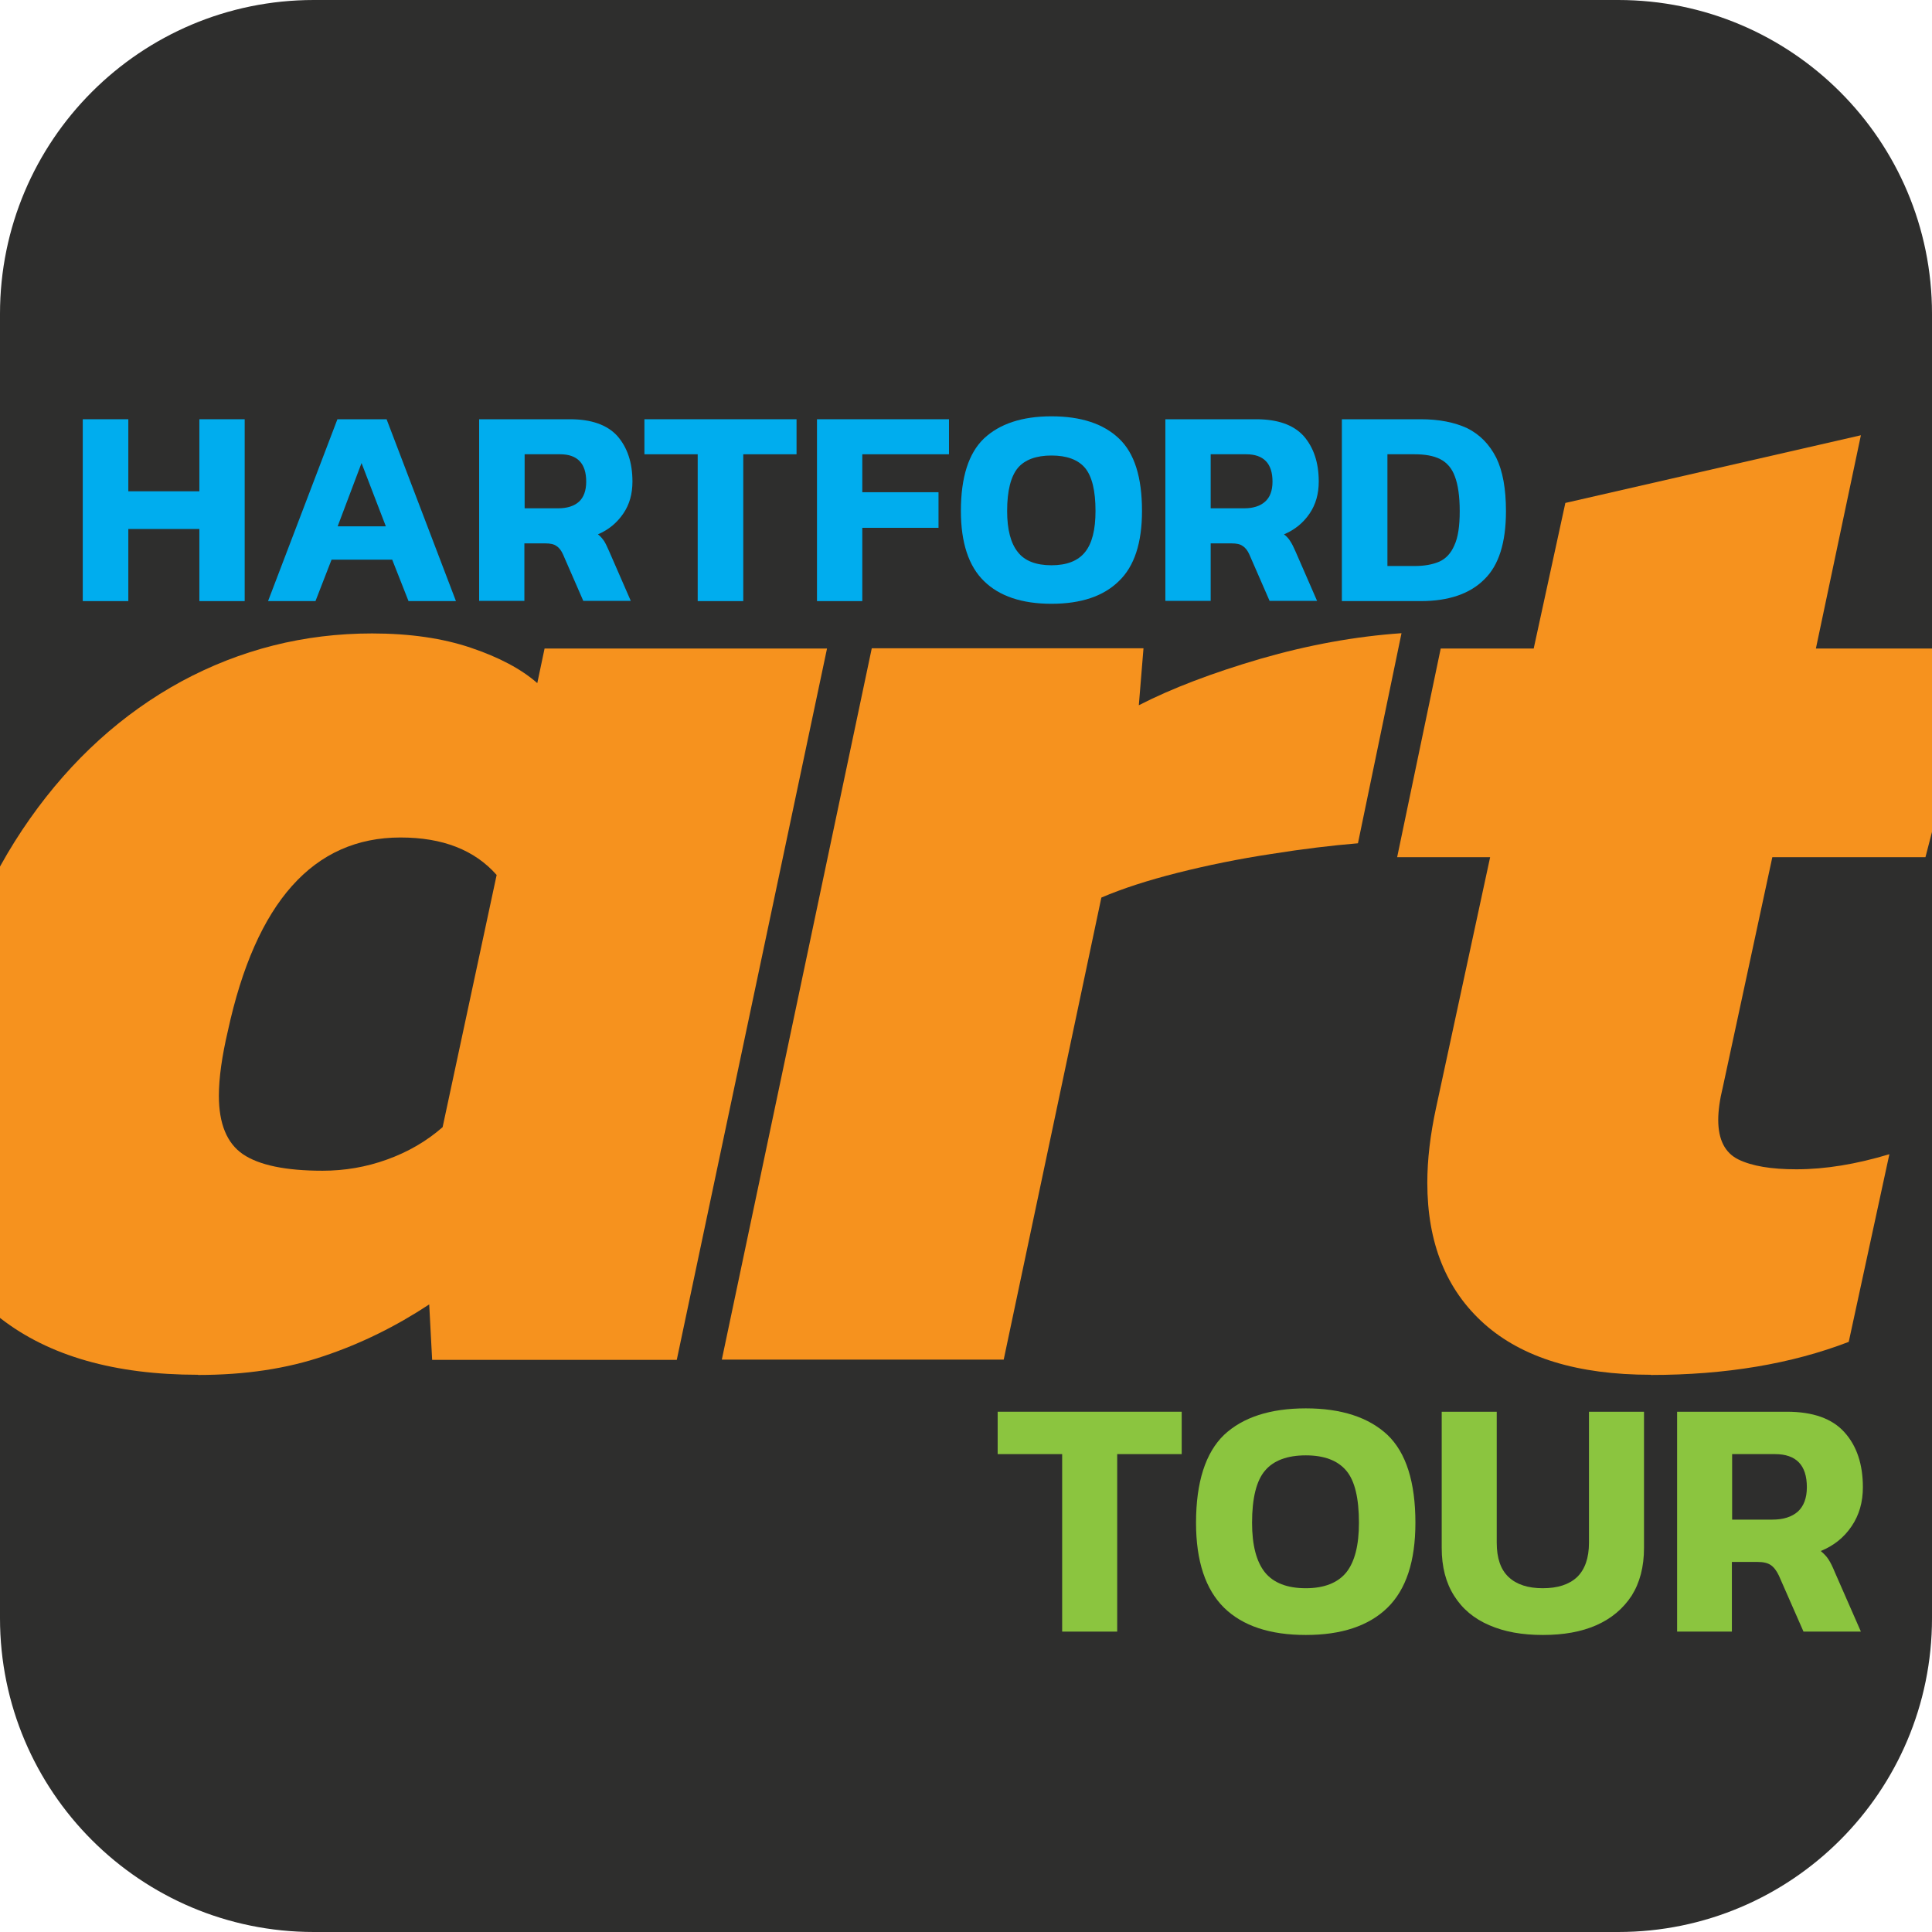
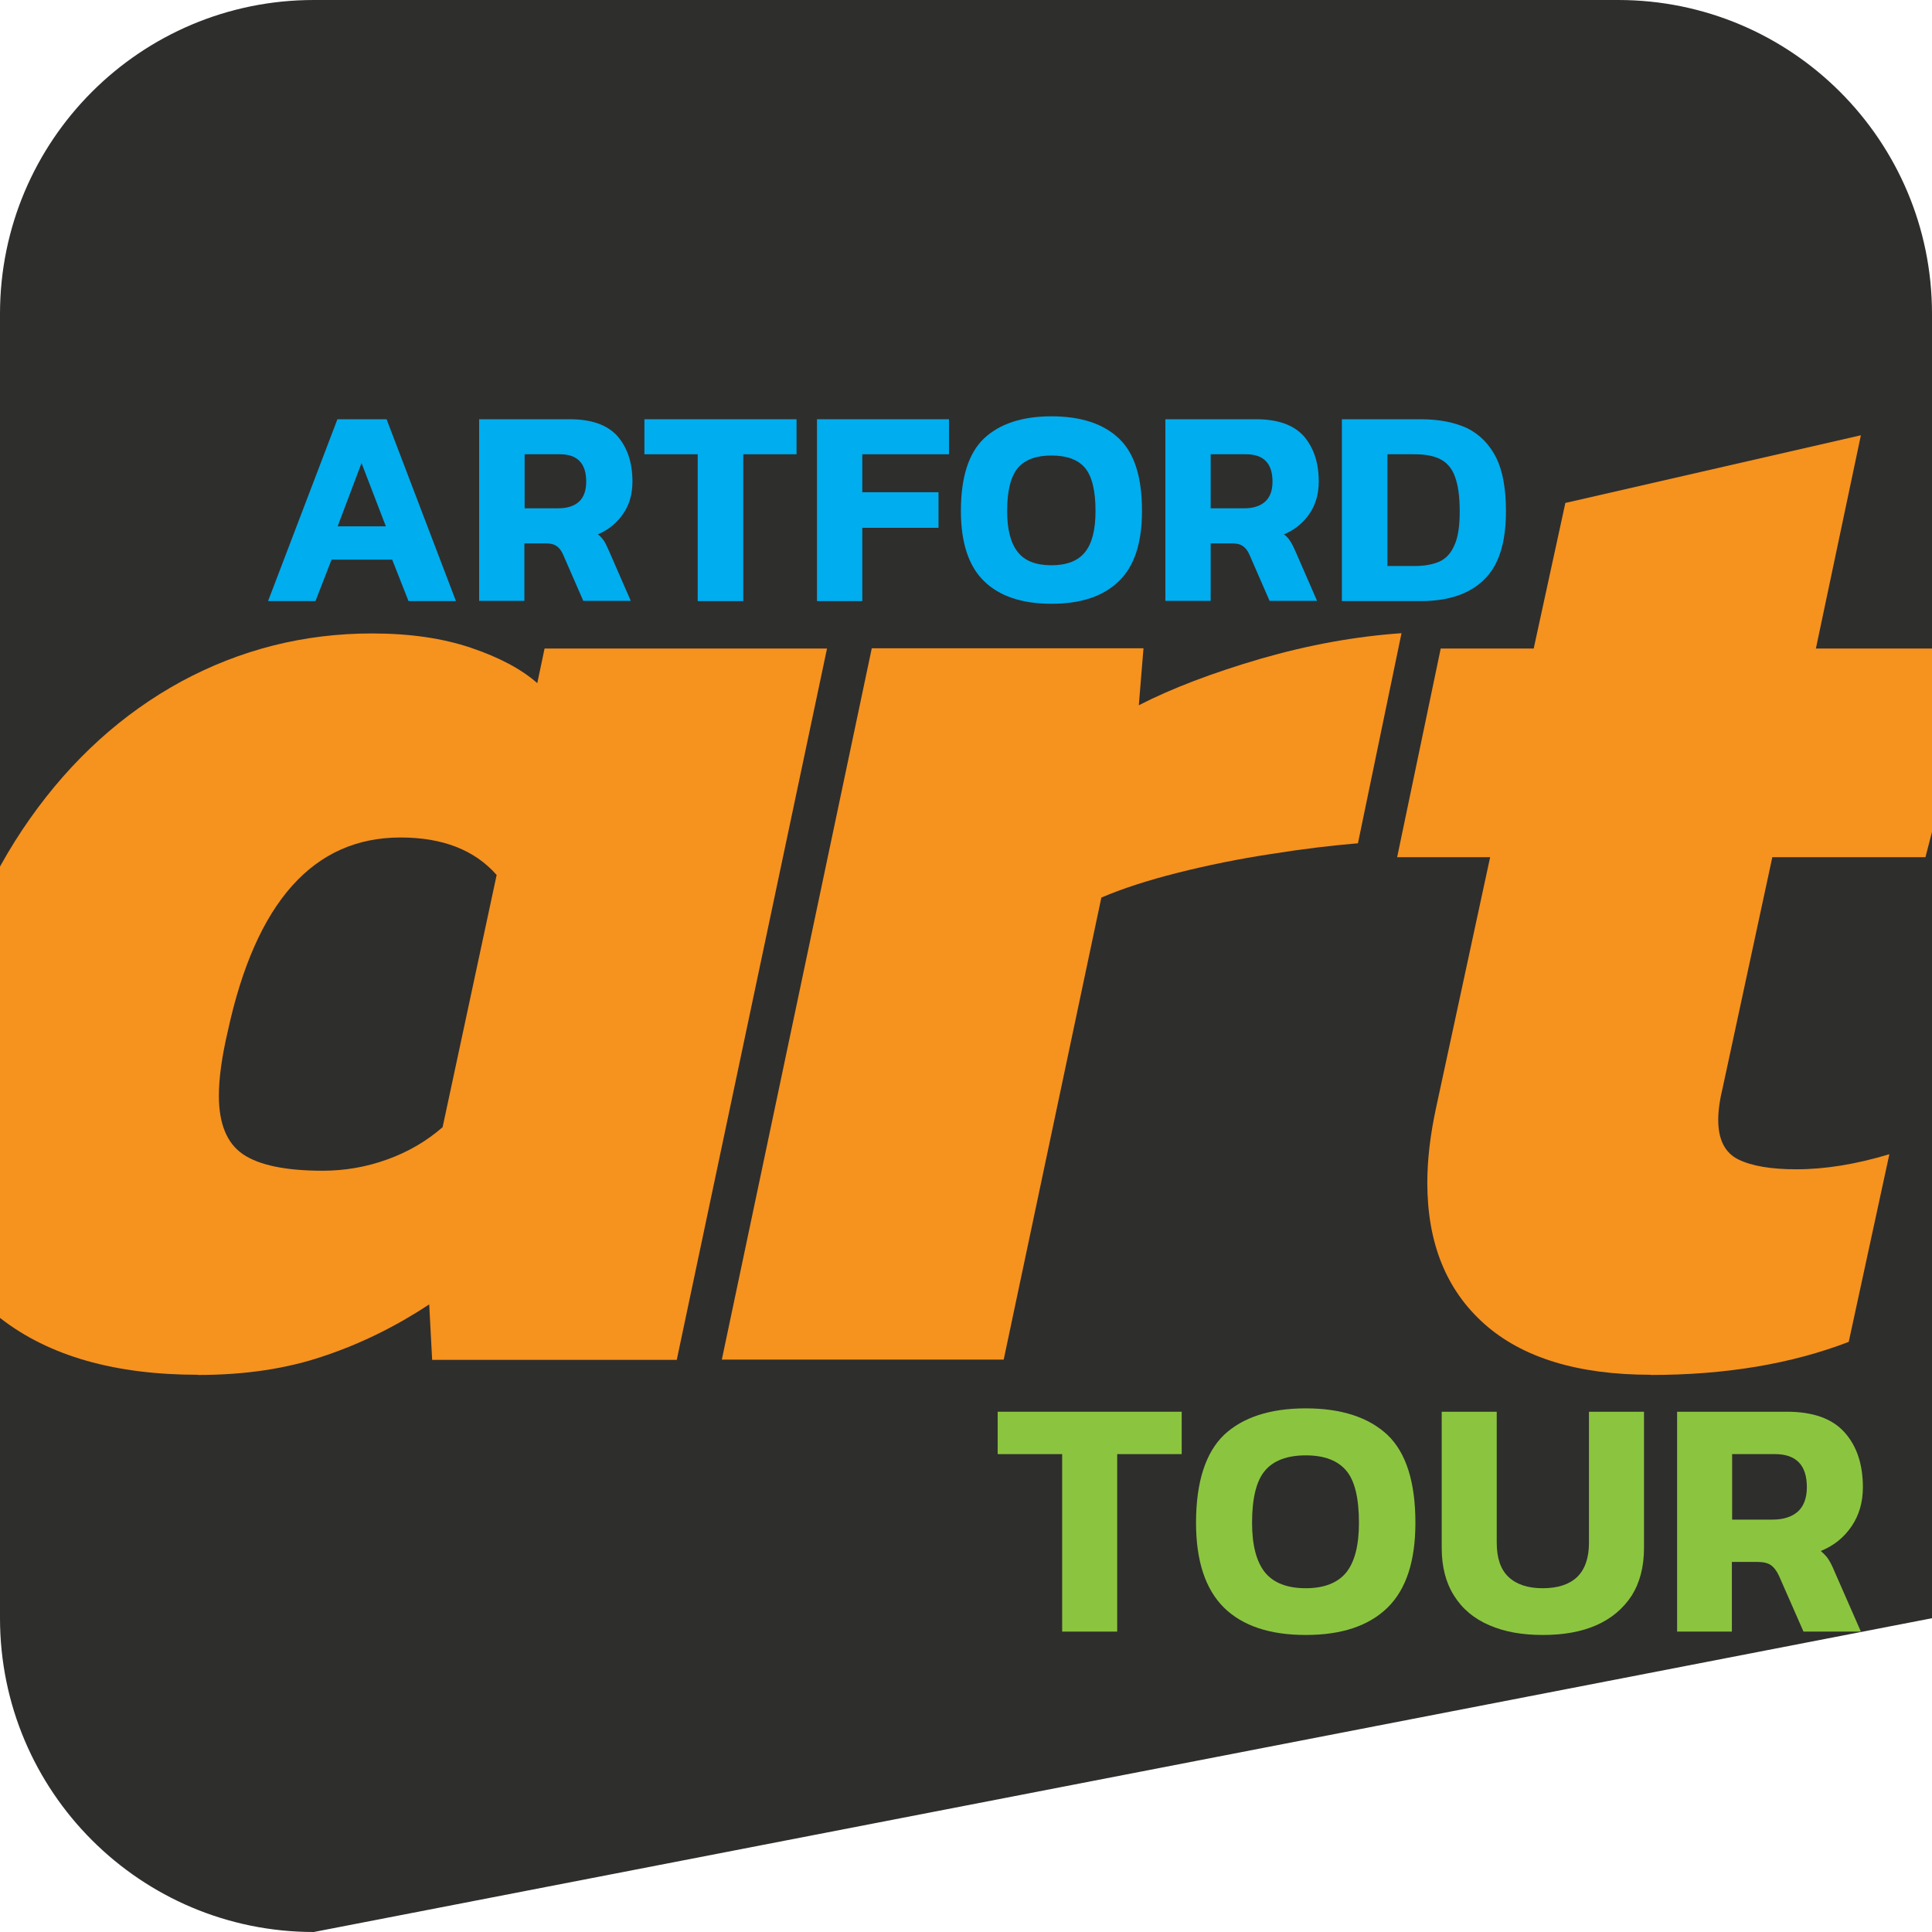
<svg xmlns="http://www.w3.org/2000/svg" width="31px" height="31px" viewBox="0 0 31 31" version="1.1">
  <defs>
    <clipPath id="clip1">
      <path d="M 0 10 L 14 10 L 14 23 L 0 23 Z M 0 10 " />
    </clipPath>
    <clipPath id="clip2">
      <path d="M 5.035 0 L 25.965 0 C 28.746 0 31 2.254 31 5.035 L 31 25.965 C 31 28.746 28.746 31 25.965 31 L 5.035 31 C 2.254 31 0 28.746 0 25.965 L 0 5.035 C 0 2.254 2.254 0 5.035 0 Z M 5.035 0 " />
    </clipPath>
    <clipPath id="clip3">
      <path d="M 11 10 L 23 10 L 23 22 L 11 22 Z M 11 10 " />
    </clipPath>
    <clipPath id="clip4">
      <path d="M 5.035 0 L 25.965 0 C 28.746 0 31 2.254 31 5.035 L 31 25.965 C 31 28.746 28.746 31 25.965 31 L 5.035 31 C 2.254 31 0 28.746 0 25.965 L 0 5.035 C 0 2.254 2.254 0 5.035 0 Z M 5.035 0 " />
    </clipPath>
    <clipPath id="clip5">
      <path d="M 22 6 L 31 6 L 31 23 L 22 23 Z M 22 6 " />
    </clipPath>
    <clipPath id="clip6">
      <path d="M 5.035 0 L 25.965 0 C 28.746 0 31 2.254 31 5.035 L 31 25.965 C 31 28.746 28.746 31 25.965 31 L 5.035 31 C 2.254 31 0 28.746 0 25.965 L 0 5.035 C 0 2.254 2.254 0 5.035 0 Z M 5.035 0 " />
    </clipPath>
  </defs>
  <g id="surface1">
-     <path style=" stroke:none;fill-rule:nonzero;fill:rgb(18.039%,18.039%,17.647%);fill-opacity:1;" d="M 5.035 0 L 25.965 0 C 28.746 0 31 2.254 31 5.035 L 31 25.965 C 31 28.746 28.746 31 25.965 31 L 5.035 31 C 2.254 31 0 28.746 0 25.965 L 0 5.035 C 0 2.254 2.254 0 5.035 0 Z M 5.035 0 " />
+     <path style=" stroke:none;fill-rule:nonzero;fill:rgb(18.039%,18.039%,17.647%);fill-opacity:1;" d="M 5.035 0 L 25.965 0 C 28.746 0 31 2.254 31 5.035 L 31 25.965 L 5.035 31 C 2.254 31 0 28.746 0 25.965 L 0 5.035 C 0 2.254 2.254 0 5.035 0 Z M 5.035 0 " />
    <path style=" stroke:none;fill-rule:nonzero;fill:rgb(54.51%,77.255%,24.706%);fill-opacity:1;" d="M 17.043 26.18 L 17.043 23.332 L 16.008 23.332 L 16.008 22.652 L 18.961 22.652 L 18.961 23.332 L 17.926 23.332 L 17.926 26.18 Z M 17.043 26.18 " />
    <path style=" stroke:none;fill-rule:nonzero;fill:rgb(54.51%,77.255%,24.706%);fill-opacity:1;" d="M 20.953 26.234 C 20.379 26.234 19.941 26.09 19.641 25.797 C 19.344 25.504 19.191 25.051 19.191 24.434 C 19.191 23.781 19.344 23.309 19.641 23.023 C 19.941 22.742 20.379 22.598 20.953 22.598 C 21.523 22.598 21.961 22.742 22.262 23.023 C 22.562 23.309 22.711 23.781 22.711 24.434 C 22.711 25.051 22.562 25.504 22.262 25.797 C 21.961 26.09 21.523 26.234 20.953 26.234 Z M 20.953 25.484 C 21.246 25.484 21.465 25.398 21.602 25.23 C 21.738 25.059 21.805 24.793 21.805 24.434 C 21.805 24.039 21.738 23.758 21.602 23.598 C 21.465 23.434 21.246 23.352 20.953 23.352 C 20.656 23.352 20.434 23.434 20.297 23.598 C 20.16 23.758 20.09 24.039 20.09 24.434 C 20.09 24.793 20.16 25.059 20.297 25.23 C 20.434 25.398 20.652 25.484 20.953 25.484 Z M 20.953 25.484 " />
    <path style=" stroke:none;fill-rule:nonzero;fill:rgb(54.51%,77.255%,24.706%);fill-opacity:1;" d="M 24.754 26.234 C 24.426 26.234 24.141 26.184 23.898 26.078 C 23.652 25.973 23.465 25.816 23.332 25.605 C 23.199 25.395 23.133 25.141 23.133 24.836 L 23.133 22.652 L 24.016 22.652 L 24.016 24.754 C 24.016 25 24.078 25.184 24.207 25.305 C 24.336 25.426 24.52 25.484 24.754 25.484 C 24.992 25.484 25.176 25.426 25.305 25.305 C 25.43 25.184 25.496 25 25.496 24.754 L 25.496 22.652 L 26.379 22.652 L 26.379 24.836 C 26.379 25.141 26.312 25.395 26.18 25.605 C 26.043 25.812 25.859 25.969 25.613 26.078 C 25.371 26.184 25.086 26.234 24.758 26.234 Z M 24.754 26.234 " />
    <path style=" stroke:none;fill-rule:nonzero;fill:rgb(54.51%,77.255%,24.706%);fill-opacity:1;" d="M 26.91 26.18 L 26.91 22.652 L 28.672 22.652 C 29.09 22.652 29.398 22.762 29.594 22.98 C 29.793 23.199 29.891 23.496 29.891 23.863 C 29.891 24.102 29.832 24.309 29.711 24.488 C 29.59 24.668 29.426 24.801 29.215 24.887 C 29.266 24.93 29.309 24.973 29.34 25.023 C 29.371 25.07 29.406 25.141 29.441 25.227 L 29.859 26.18 L 28.938 26.18 L 28.543 25.281 C 28.508 25.207 28.465 25.148 28.414 25.113 C 28.363 25.078 28.293 25.062 28.195 25.062 L 27.789 25.062 L 27.789 26.18 Z M 27.789 24.383 L 28.441 24.383 C 28.613 24.383 28.75 24.34 28.848 24.254 C 28.941 24.168 28.992 24.039 28.992 23.863 C 28.992 23.508 28.82 23.332 28.48 23.332 L 27.793 23.332 L 27.793 24.383 Z M 27.789 24.383 " />
-     <path style=" stroke:none;fill-rule:nonzero;fill:rgb(0%,67.843%,93.333%);fill-opacity:1;" d="M 1.328 9.645 L 1.328 6.727 L 2.059 6.727 L 2.059 7.883 L 3.199 7.883 L 3.199 6.727 L 3.926 6.727 L 3.926 9.645 L 3.199 9.645 L 3.199 8.488 L 2.059 8.488 L 2.059 9.645 Z M 1.328 9.645 " />
    <path style=" stroke:none;fill-rule:nonzero;fill:rgb(0%,67.843%,93.333%);fill-opacity:1;" d="M 4.301 9.645 L 5.414 6.727 L 6.203 6.727 L 7.316 9.645 L 6.555 9.645 L 6.293 8.98 L 5.32 8.98 L 5.062 9.645 Z M 5.418 8.445 L 6.191 8.445 L 5.801 7.43 Z M 5.418 8.445 " />
    <path style=" stroke:none;fill-rule:nonzero;fill:rgb(0%,67.843%,93.333%);fill-opacity:1;" d="M 7.688 9.645 L 7.688 6.727 L 9.145 6.727 C 9.488 6.727 9.742 6.816 9.906 6.996 C 10.066 7.18 10.148 7.422 10.148 7.727 C 10.148 7.922 10.102 8.094 10 8.242 C 9.898 8.391 9.766 8.5 9.594 8.574 C 9.637 8.605 9.668 8.645 9.695 8.684 C 9.719 8.723 9.746 8.781 9.777 8.852 L 10.121 9.641 L 9.359 9.641 L 9.035 8.898 C 9.008 8.836 8.973 8.789 8.93 8.762 C 8.887 8.73 8.828 8.719 8.75 8.719 L 8.414 8.719 L 8.414 9.641 L 7.688 9.641 Z M 8.418 8.156 L 8.957 8.156 C 9.098 8.156 9.211 8.121 9.289 8.051 C 9.367 7.98 9.406 7.871 9.406 7.727 C 9.406 7.438 9.266 7.289 8.988 7.289 L 8.418 7.289 Z M 8.418 8.156 " />
    <path style=" stroke:none;fill-rule:nonzero;fill:rgb(0%,67.843%,93.333%);fill-opacity:1;" d="M 11.195 9.645 L 11.195 7.289 L 10.34 7.289 L 10.34 6.727 L 12.781 6.727 L 12.781 7.289 L 11.926 7.289 L 11.926 9.645 Z M 11.195 9.645 " />
    <path style=" stroke:none;fill-rule:nonzero;fill:rgb(0%,67.843%,93.333%);fill-opacity:1;" d="M 13.109 9.645 L 13.109 6.727 L 15.227 6.727 L 15.227 7.289 L 13.836 7.289 L 13.836 7.898 L 15.059 7.898 L 15.059 8.469 L 13.836 8.469 L 13.836 9.645 Z M 13.109 9.645 " />
    <path style=" stroke:none;fill-rule:nonzero;fill:rgb(0%,67.843%,93.333%);fill-opacity:1;" d="M 16.871 9.688 C 16.398 9.688 16.035 9.566 15.789 9.324 C 15.543 9.086 15.418 8.707 15.418 8.199 C 15.418 7.656 15.543 7.27 15.789 7.035 C 16.039 6.801 16.398 6.68 16.871 6.68 C 17.348 6.68 17.707 6.801 17.953 7.035 C 18.203 7.27 18.324 7.656 18.324 8.199 C 18.324 8.707 18.203 9.086 17.953 9.324 C 17.707 9.566 17.348 9.688 16.871 9.688 Z M 16.871 9.07 C 17.117 9.07 17.297 9 17.41 8.859 C 17.523 8.719 17.578 8.5 17.578 8.199 C 17.578 7.875 17.523 7.645 17.41 7.508 C 17.297 7.375 17.117 7.309 16.871 7.309 C 16.629 7.309 16.445 7.375 16.332 7.508 C 16.219 7.645 16.16 7.875 16.16 8.199 C 16.16 8.5 16.219 8.719 16.332 8.859 C 16.441 9 16.625 9.07 16.871 9.07 Z M 16.871 9.07 " />
    <path style=" stroke:none;fill-rule:nonzero;fill:rgb(0%,67.843%,93.333%);fill-opacity:1;" d="M 18.699 9.645 L 18.699 6.727 L 20.156 6.727 C 20.5 6.727 20.754 6.816 20.918 6.996 C 21.078 7.18 21.16 7.422 21.16 7.727 C 21.16 7.922 21.113 8.094 21.012 8.242 C 20.91 8.391 20.777 8.5 20.602 8.574 C 20.645 8.605 20.68 8.645 20.703 8.684 C 20.73 8.723 20.758 8.781 20.789 8.852 L 21.133 9.641 L 20.371 9.641 L 20.047 8.898 C 20.02 8.836 19.984 8.789 19.941 8.762 C 19.898 8.73 19.84 8.719 19.762 8.719 L 19.426 8.719 L 19.426 9.641 L 18.699 9.641 Z M 19.426 8.156 L 19.965 8.156 C 20.105 8.156 20.219 8.121 20.297 8.051 C 20.379 7.98 20.418 7.871 20.418 7.727 C 20.418 7.438 20.277 7.289 19.996 7.289 L 19.426 7.289 Z M 19.426 8.156 " />
    <path style=" stroke:none;fill-rule:nonzero;fill:rgb(0%,67.843%,93.333%);fill-opacity:1;" d="M 21.531 9.645 L 21.531 6.727 L 22.797 6.727 C 23.094 6.727 23.34 6.777 23.543 6.871 C 23.746 6.973 23.898 7.129 24.008 7.344 C 24.113 7.559 24.164 7.844 24.164 8.203 C 24.164 8.703 24.051 9.07 23.816 9.297 C 23.586 9.527 23.246 9.645 22.797 9.645 Z M 22.262 9.082 L 22.695 9.082 C 22.855 9.082 22.984 9.059 23.094 9.012 C 23.199 8.965 23.281 8.879 23.336 8.75 C 23.395 8.625 23.422 8.441 23.422 8.203 C 23.422 7.965 23.395 7.777 23.344 7.645 C 23.297 7.512 23.215 7.422 23.109 7.367 C 23 7.312 22.863 7.289 22.695 7.289 L 22.262 7.289 Z M 22.262 9.082 " />
    <g clip-path="url(#clip1)" clip-rule="nonzero">
      <g clip-path="url(#clip2)" clip-rule="nonzero">
        <path style=" stroke:none;fill-rule:nonzero;fill:rgb(96.471%,57.255%,11.765%);fill-opacity:1;" d="M 3.176 22.059 C 1.844 22.059 0.789 21.758 0.012 21.156 C -0.77 20.555 -1.156 19.594 -1.156 18.277 C -1.156 18.008 -1.141 17.727 -1.109 17.438 C -1.078 17.148 -1.027 16.844 -0.965 16.52 C -0.676 15.219 -0.195 14.094 0.48 13.137 C 1.152 12.184 1.965 11.449 2.91 10.934 C 3.859 10.422 4.879 10.164 5.969 10.164 C 6.578 10.164 7.109 10.242 7.559 10.395 C 8.008 10.547 8.363 10.734 8.621 10.961 L 8.738 10.406 L 13.27 10.406 L 10.859 21.82 L 6.934 21.82 L 6.887 20.93 C 6.355 21.281 5.793 21.559 5.199 21.758 C 4.605 21.961 3.934 22.062 3.18 22.062 Z M 5.176 18.785 C 5.527 18.785 5.875 18.727 6.211 18.605 C 6.547 18.484 6.844 18.312 7.102 18.086 L 7.969 14.039 C 7.613 13.637 7.102 13.438 6.426 13.438 C 5.031 13.438 4.105 14.473 3.656 16.543 C 3.562 16.945 3.512 17.293 3.512 17.582 C 3.512 18.031 3.641 18.344 3.898 18.52 C 4.156 18.695 4.582 18.785 5.176 18.785 Z M 5.176 18.785 " />
      </g>
    </g>
    <g clip-path="url(#clip3)" clip-rule="nonzero">
      <g clip-path="url(#clip4)" clip-rule="nonzero">
        <path style=" stroke:none;fill-rule:nonzero;fill:rgb(96.471%,57.255%,11.765%);fill-opacity:1;" d="M 11.582 21.816 L 13.988 10.402 L 18.348 10.402 L 18.273 11.316 C 18.805 11.043 19.453 10.797 20.227 10.57 C 20.996 10.348 21.75 10.211 22.488 10.16 L 21.789 13.531 C 21.371 13.566 20.906 13.621 20.395 13.703 C 19.879 13.781 19.379 13.883 18.898 14.004 C 18.418 14.125 18.008 14.258 17.672 14.402 L 16.105 21.816 L 11.578 21.816 Z M 11.582 21.816 " />
      </g>
    </g>
    <g clip-path="url(#clip5)" clip-rule="nonzero">
      <g clip-path="url(#clip6)" clip-rule="nonzero">
        <path style=" stroke:none;fill-rule:nonzero;fill:rgb(96.471%,57.255%,11.765%);fill-opacity:1;" d="M 26.488 22.059 C 25.316 22.059 24.426 21.785 23.816 21.242 C 23.203 20.695 22.902 19.941 22.902 18.977 C 22.902 18.609 22.949 18.207 23.043 17.773 L 23.91 13.754 L 22.418 13.754 L 23.117 10.406 L 24.609 10.406 L 25.117 8.07 L 29.859 6.984 L 29.137 10.406 L 31.762 10.406 L 30.895 13.754 L 28.438 13.754 L 27.645 17.438 C 27.594 17.645 27.57 17.824 27.57 17.969 C 27.57 18.289 27.68 18.5 27.895 18.605 C 28.113 18.711 28.422 18.762 28.824 18.762 C 29.289 18.762 29.785 18.68 30.316 18.52 L 29.664 21.531 C 28.75 21.883 27.691 22.062 26.488 22.062 Z M 26.488 22.059 " />
      </g>
    </g>
  </g>
</svg>